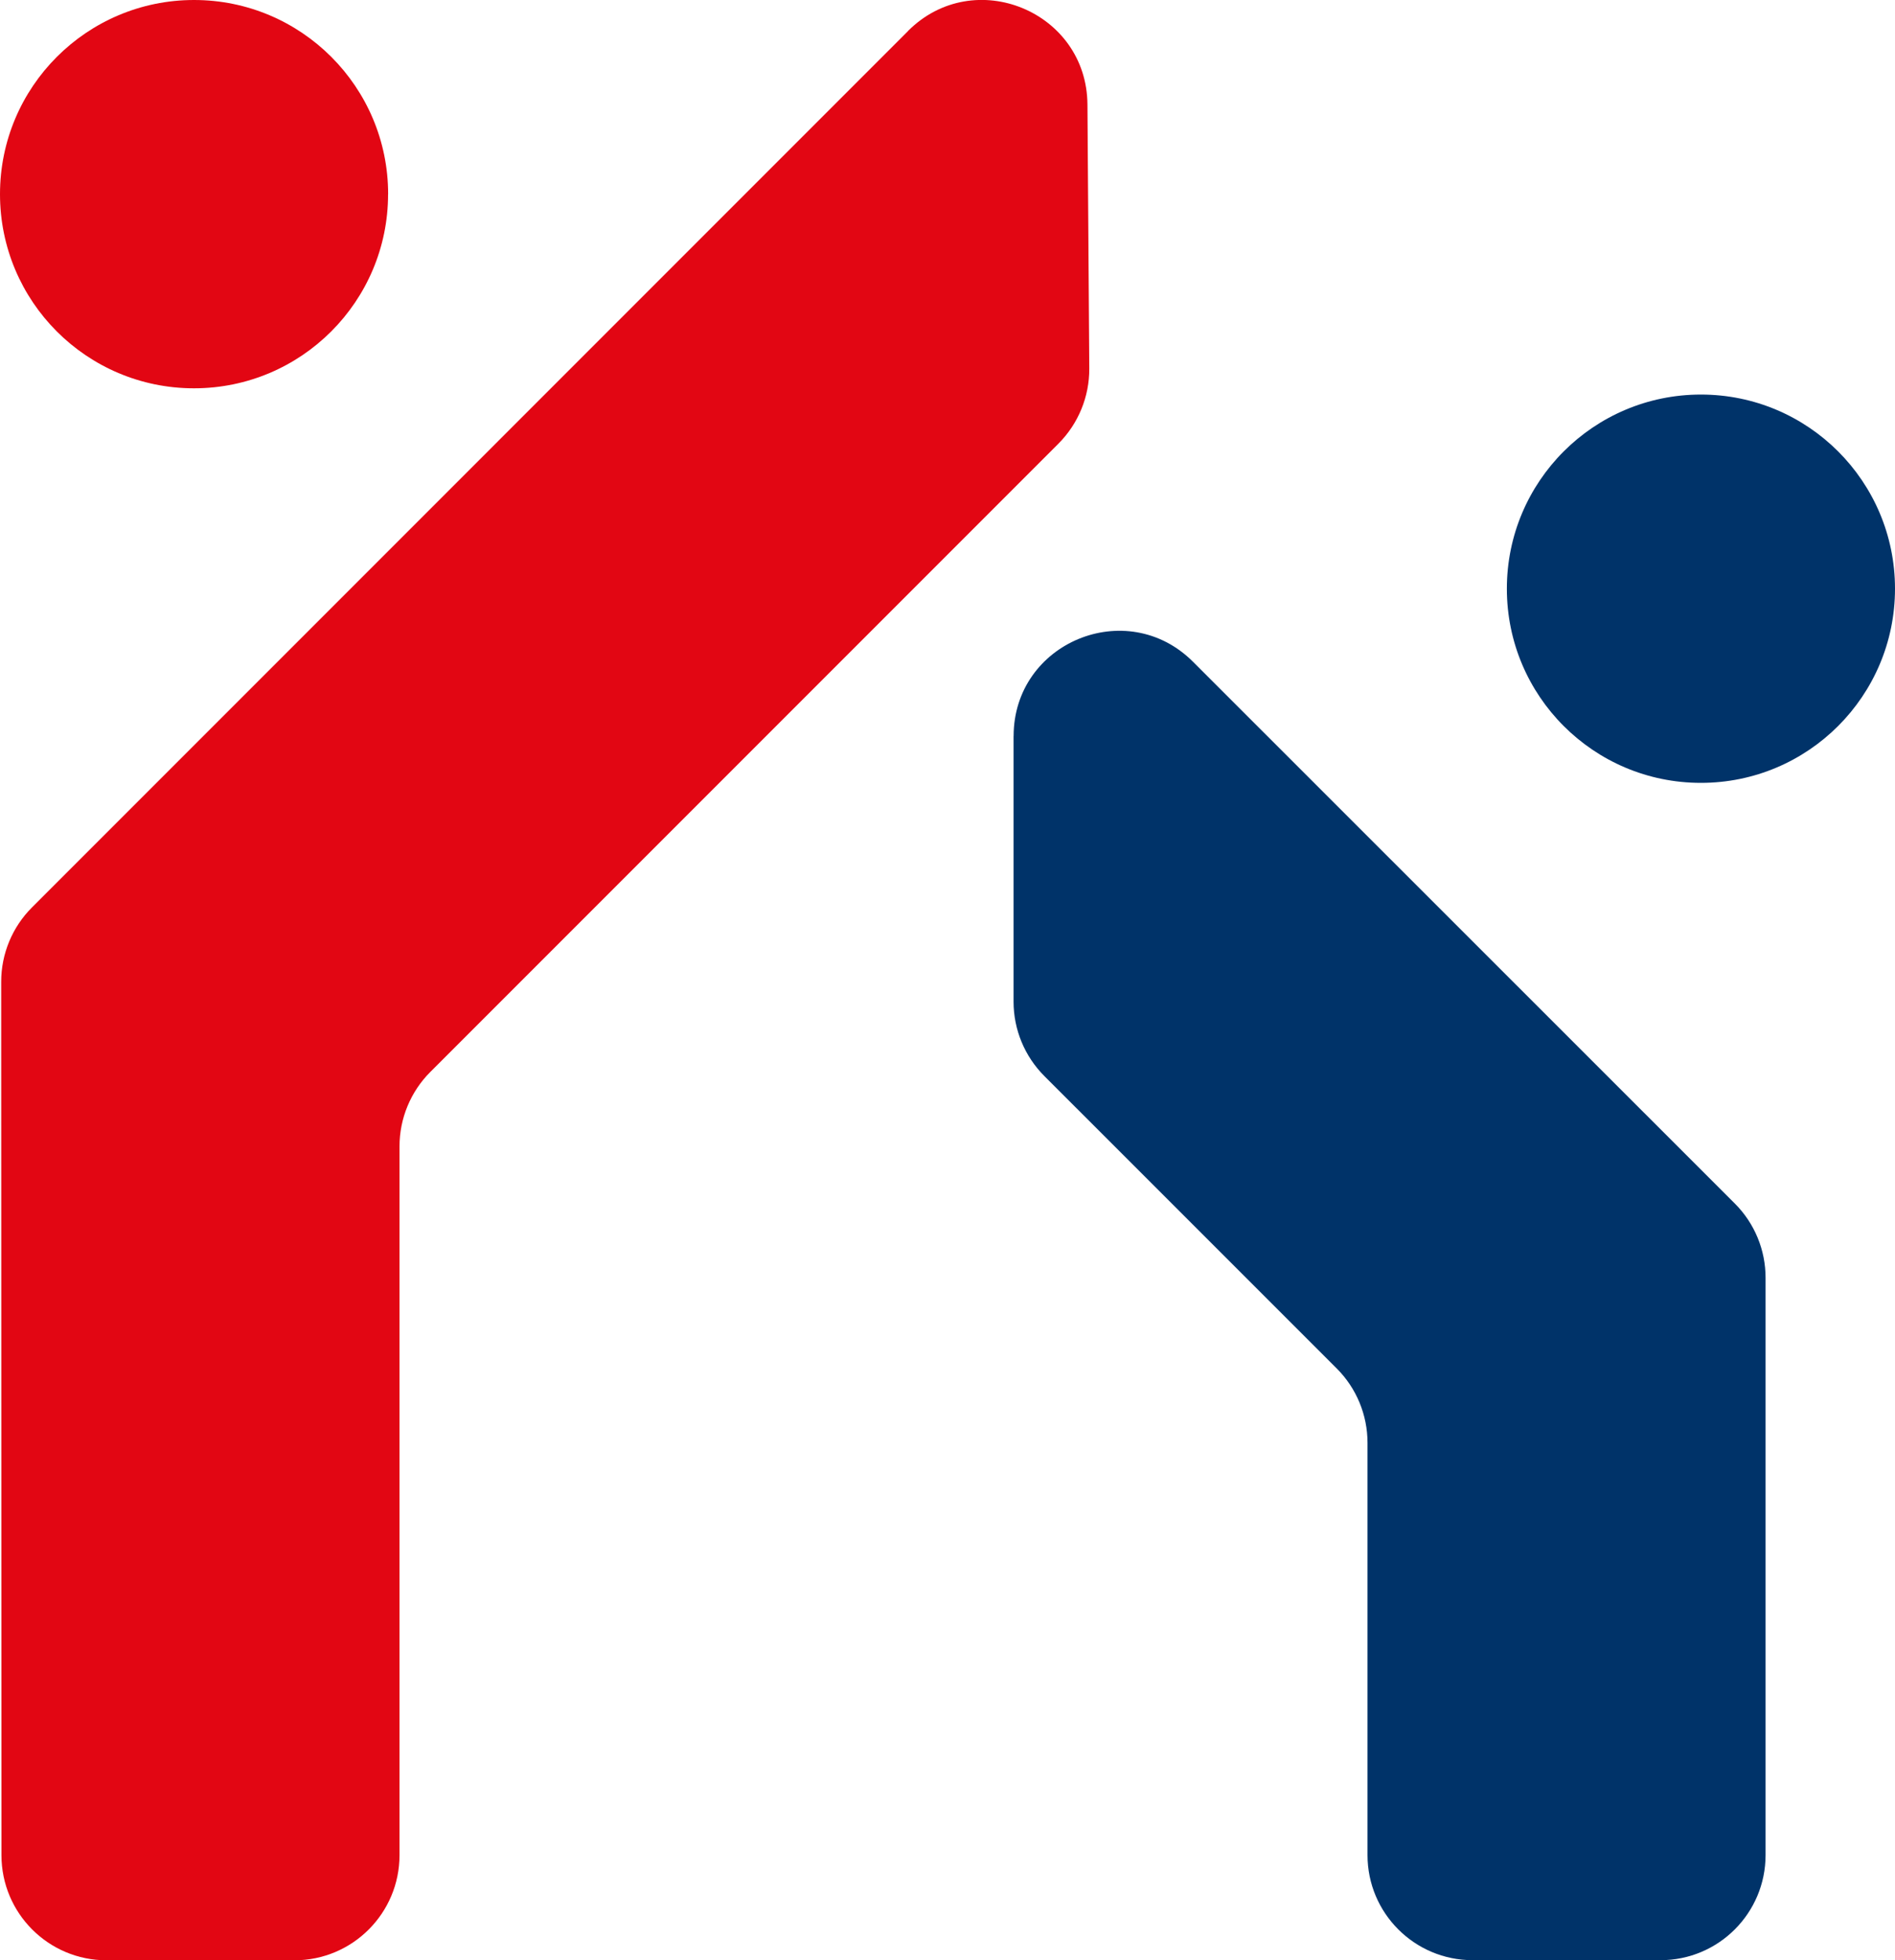
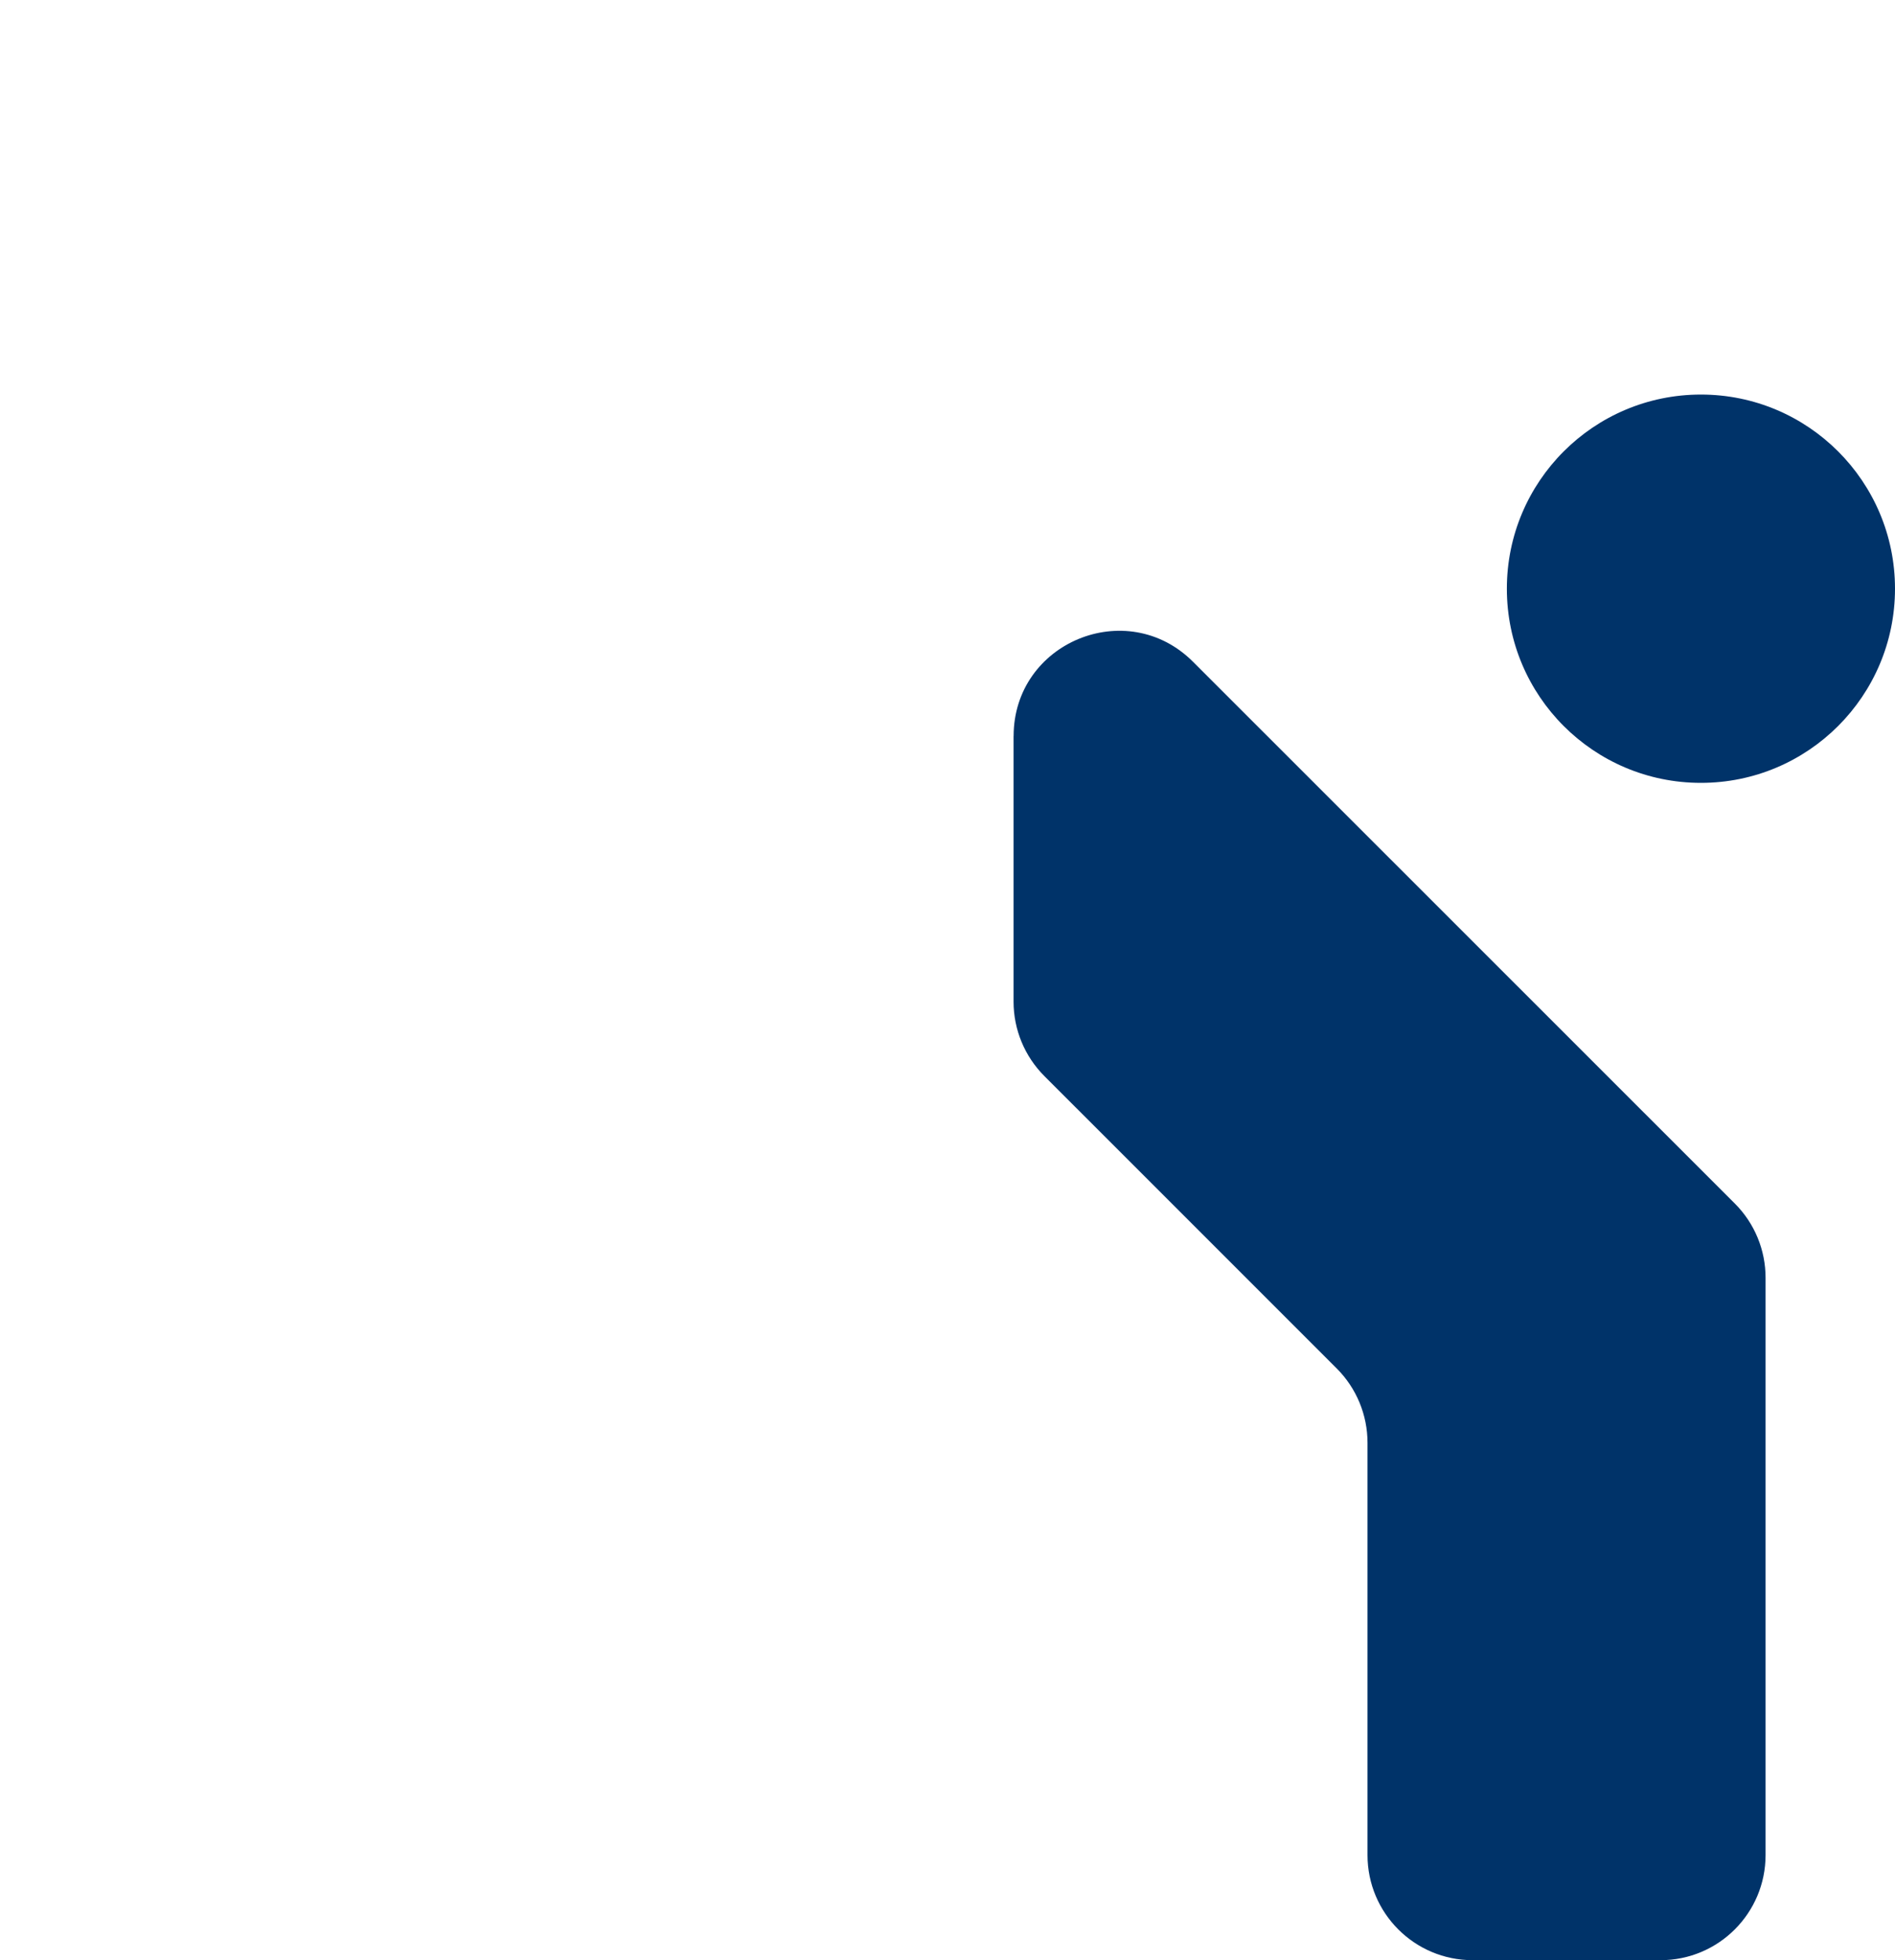
<svg xmlns="http://www.w3.org/2000/svg" id="Ebene_1" data-name="Ebene 1" viewBox="0 0 351.38 363.38">
  <defs>
    <style>      .cls-1 {        fill: #003369;      }      .cls-2 {        fill: #e20613;      }    </style>
  </defs>
  <path class="cls-1" d="M187.94,136.46v49.23c0,5.17,2.06,10.13,5.71,13.78l54.21,54.2c3.66,3.66,5.71,8.61,5.71,13.78v76.43c0,10.76,8.72,19.48,19.49,19.48h34.84c10.76,0,19.48-8.72,19.48-19.48v-106.99c.01-5.17-2.04-10.13-5.69-13.78l-100.48-100.44c-12.28-12.27-33.26-3.57-33.26,13.78" />
  <path class="cls-1" d="M351.38,109.13c0,19.87-16.11,35.99-35.99,35.99s-35.98-16.11-35.98-35.99,16.11-35.99,35.98-35.99,35.99,16.11,35.99,35.99" />
-   <path class="cls-2" d="M168.39,5.74L5.93,168.21c-3.66,3.65-5.71,8.61-5.71,13.78l.05,161.91c0,10.76,8.72,19.48,19.48,19.48h34.85c10.76,0,19.48-8.73,19.48-19.49v-131.4c0-5.16,2.06-10.13,5.71-13.78l116.48-116.48c3.68-3.69,5.74-8.7,5.71-13.91l-.34-48.94c-.12-17.29-21.03-25.87-33.26-13.65" />
-   <path class="cls-2" d="M71.96,35.99c0,19.87-16.11,35.99-35.99,35.99S0,55.86,0,35.99,16.11,0,35.98,0s35.99,16.11,35.99,35.99" />
</svg>